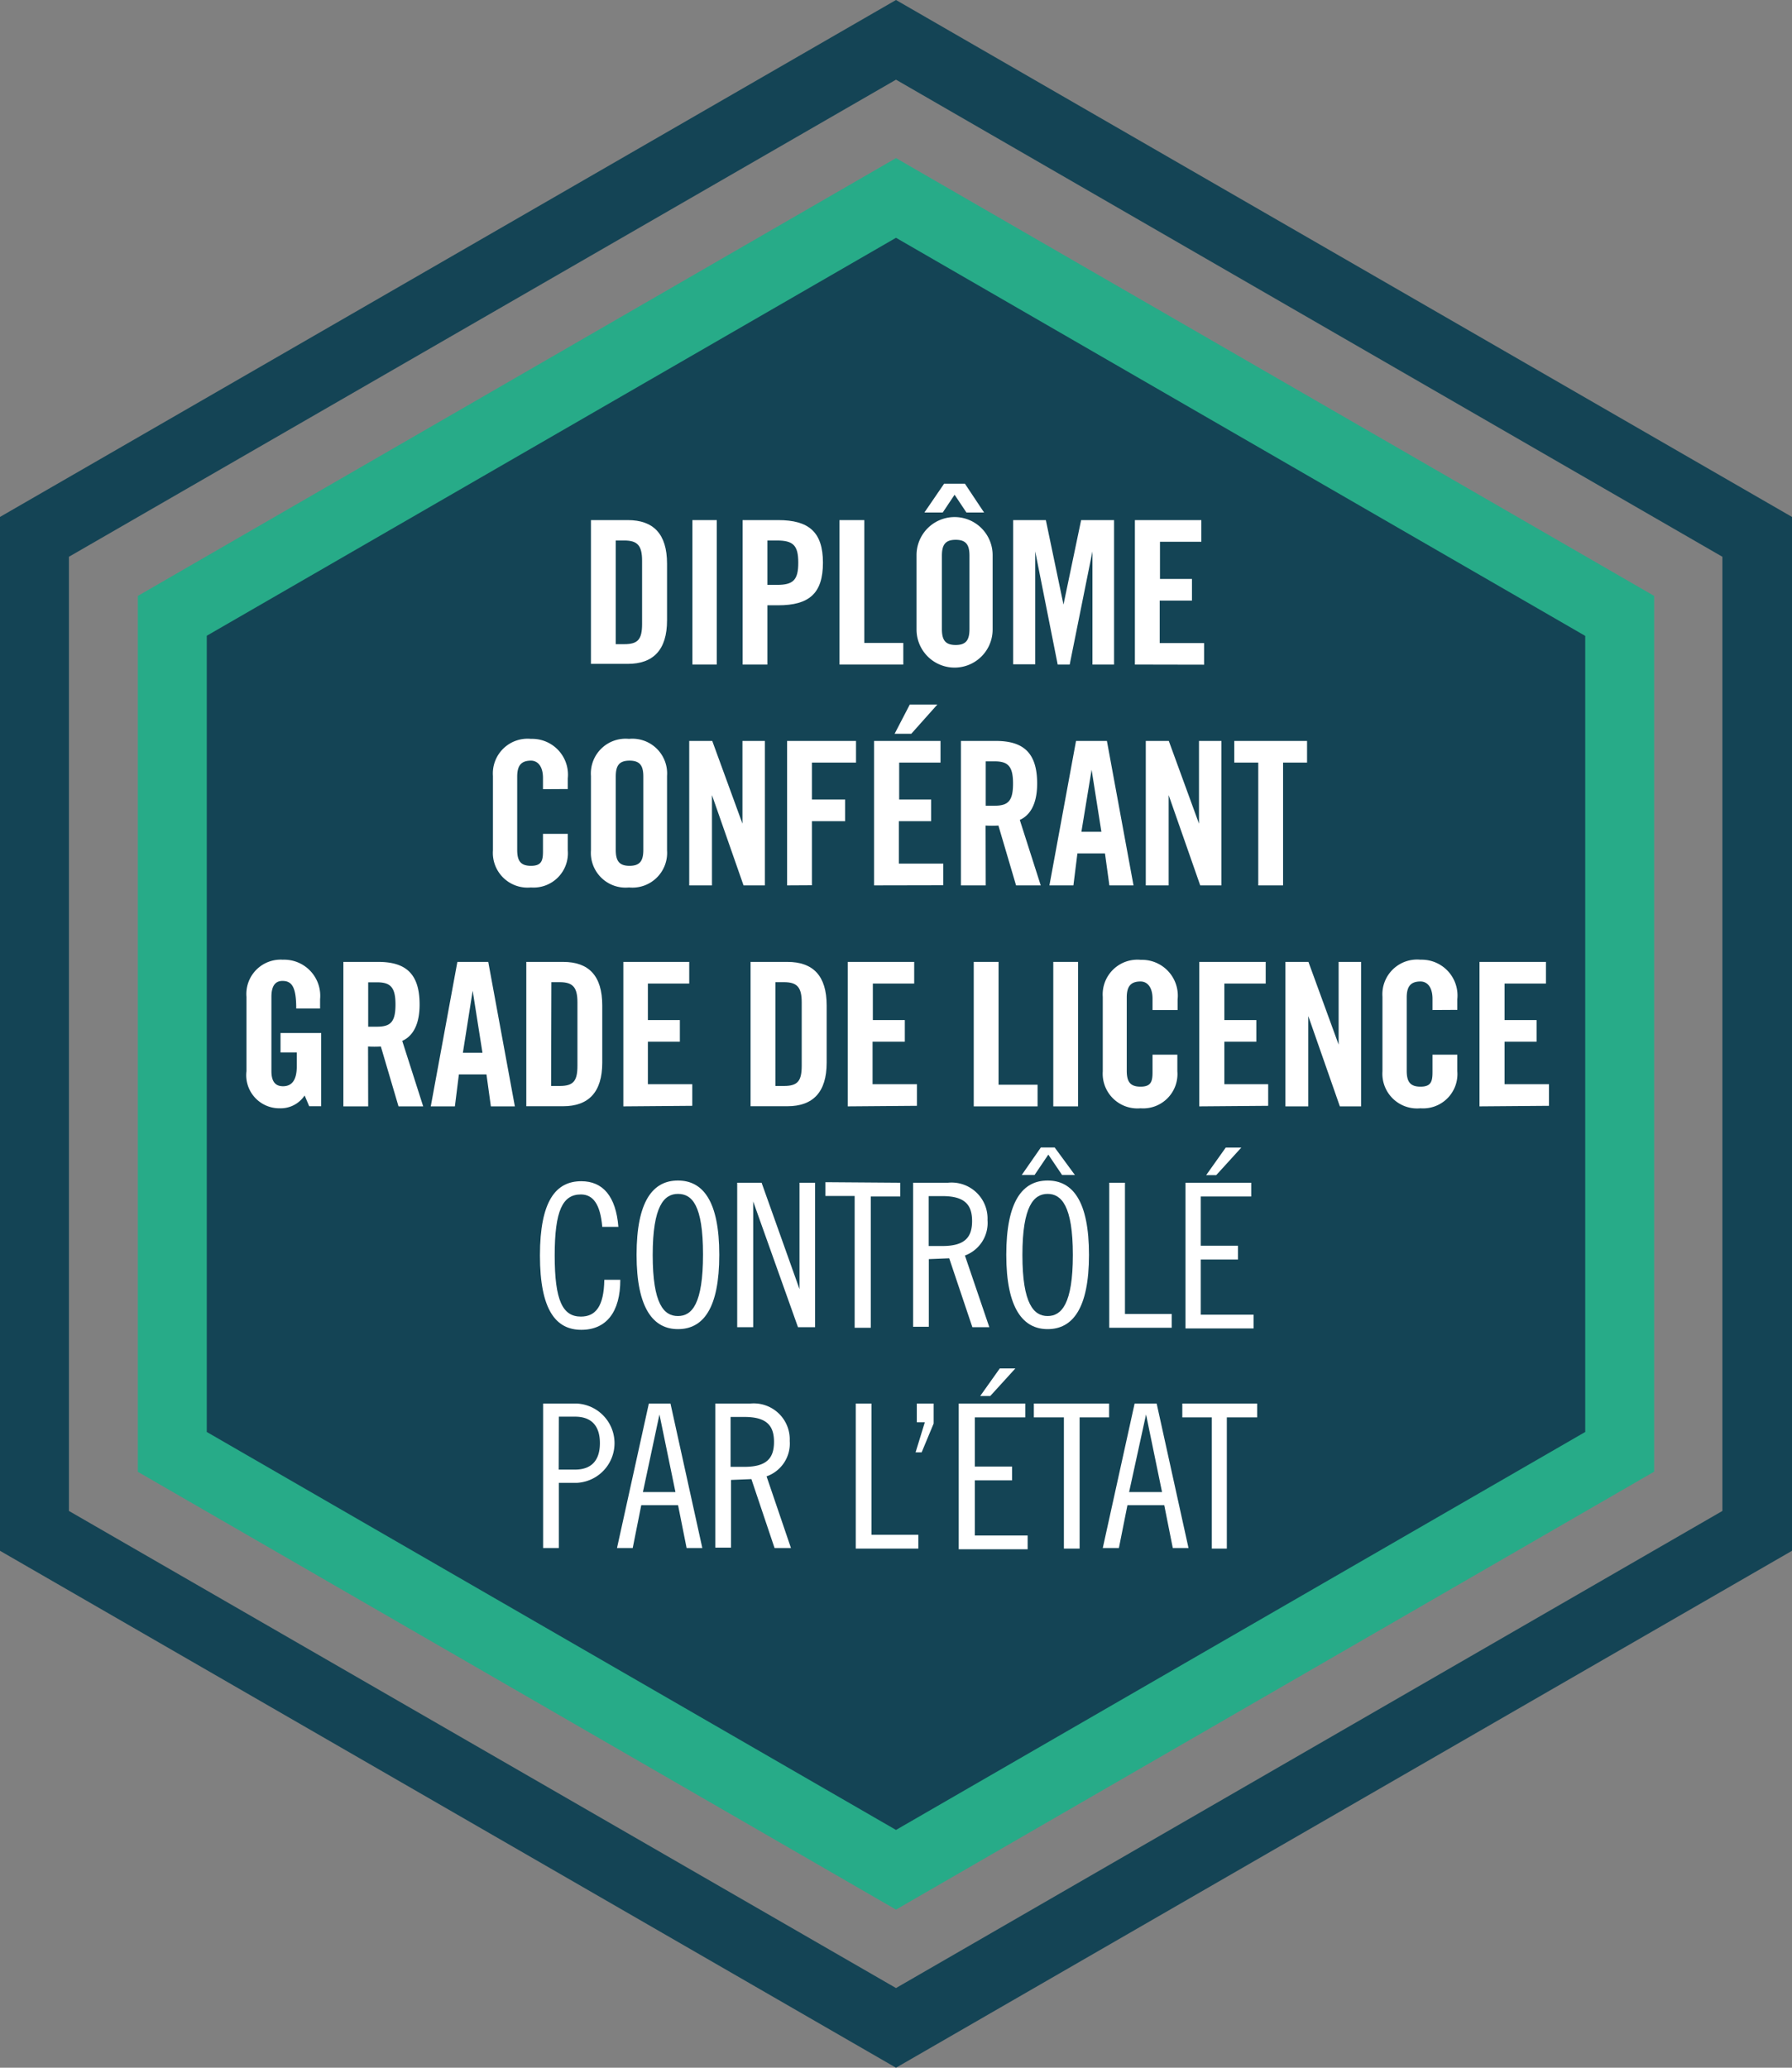
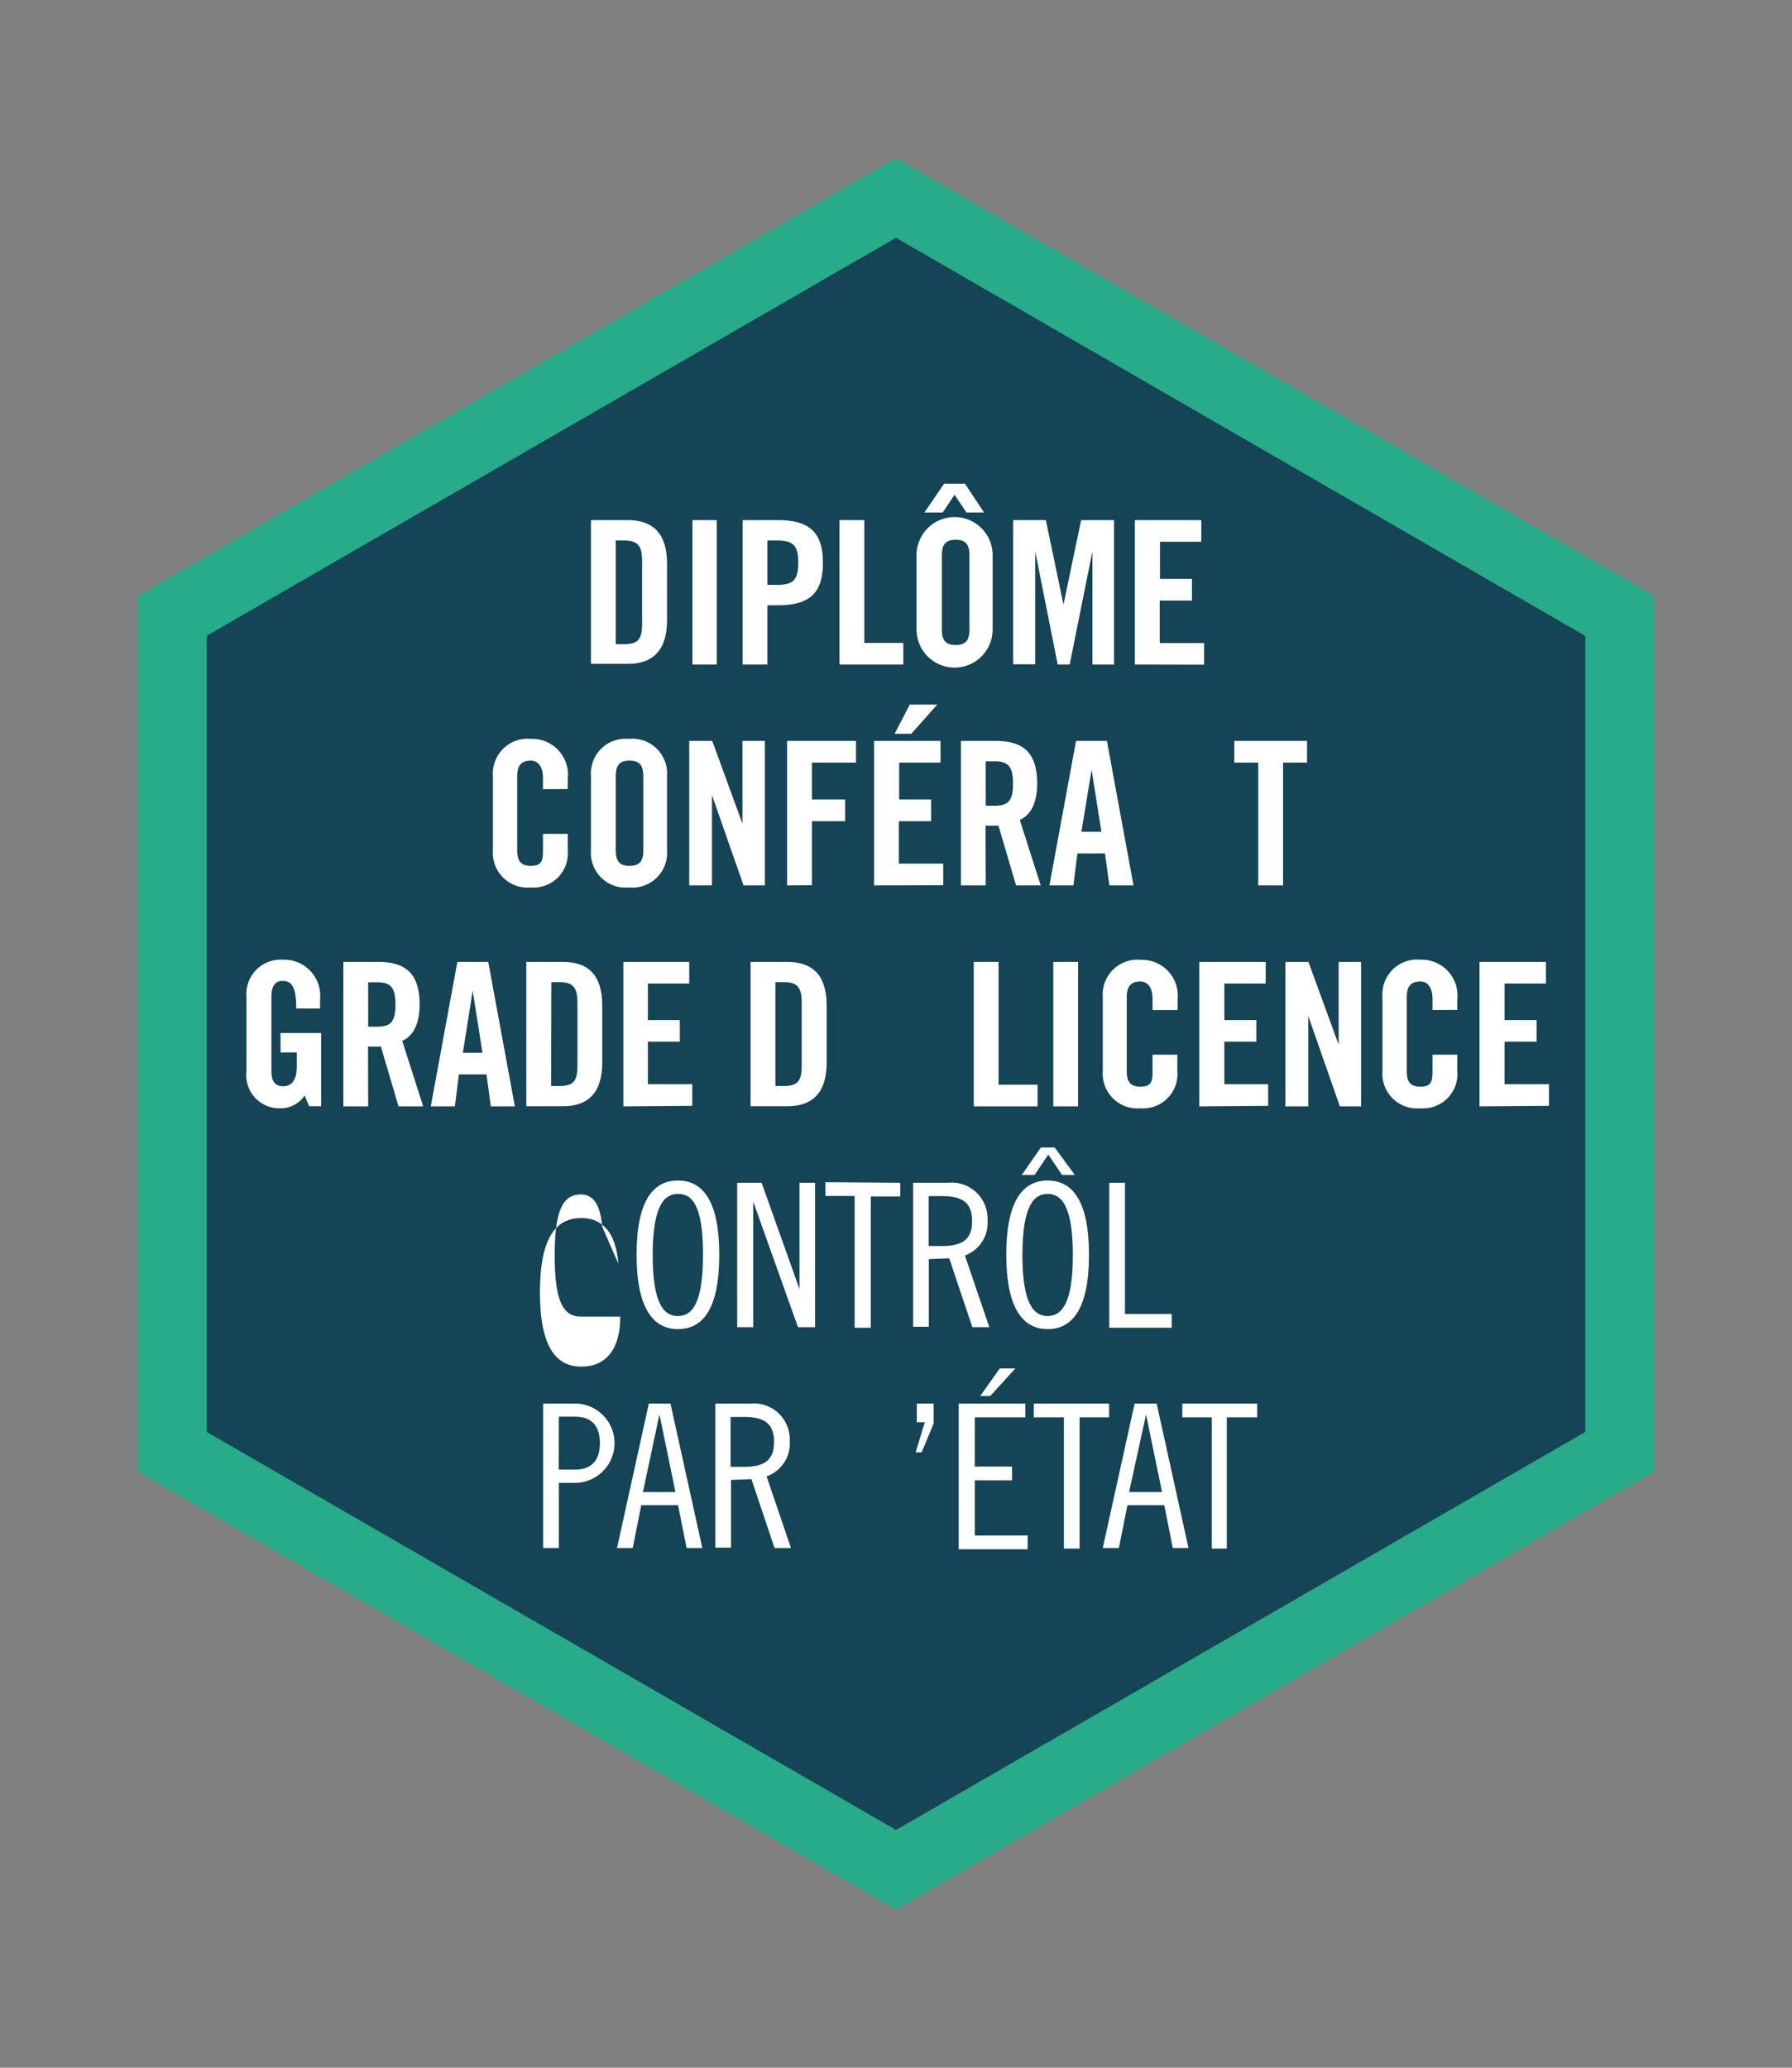
<svg xmlns="http://www.w3.org/2000/svg" id="Calque_1" data-name="Calque 1" viewBox="0 0 130 150">
  <rect x="0" y="0" width="130" height="150" fill="#808080" stroke="none" />
  <defs>
    <style>.cls-1{fill:#144455;}.cls-2{fill:#27ab88;}.cls-3{fill:#fff;}</style>
  </defs>
  <title>Plan de travail 1</title>
-   <path class="cls-1" d="M65,150,0,112.5v-75L65,0l65,37.5v75ZM5,109.61,65,144.22l59.95-34.61V40.39L65,5.78,5,40.39Z" />
  <polygon class="cls-1" points="117.47 105.32 64.95 135.64 12.44 105.32 12.44 44.68 64.95 14.36 117.47 44.68 117.47 105.32" />
  <path class="cls-2" d="M65,138.53l-55-31.76V43.23L65,11.47l55,31.76v63.53Zm-50-34.65,50,28.87,50-28.87V46.13L65,17.25l-50,28.87Z" />
  <path class="cls-3" d="M42.87,37.73h2.67c1.86,0,2.85,1,2.85,3.16V45c0,2.15-1,3.16-2.85,3.16H42.87Zm1.8,9h.62c1,0,1.29-.36,1.29-1.47V40.68c0-1.1-.33-1.47-1.29-1.47h-.62Z" />
  <path class="cls-3" d="M50.23,48.21V37.73H52V48.21Z" />
  <path class="cls-3" d="M53.87,48.21V37.73h2.58c2.22,0,3.25.86,3.25,3.09s-1,3.09-3.25,3.09h-.78v4.3Zm1.8-5.78h.7c1.18,0,1.54-.36,1.54-1.61s-.36-1.61-1.54-1.61h-.7Z" />
  <path class="cls-3" d="M60.9,48.21V37.73h1.8v8.91h2.83v1.57Z" />
  <path class="cls-3" d="M66.49,40.27a2.76,2.76,0,0,1,5.52,0v5.4a2.76,2.76,0,0,1-5.52,0Zm2-5.18H70l1.39,2.09H70.11l-.86-1.29-.86,1.29H67.06Zm-.16,10.54c0,.78.23,1.16,1,1.16s1-.38,1-1.16V40.32c0-.78-.23-1.16-1-1.16s-1,.38-1,1.16Z" />
  <path class="cls-3" d="M80.82,37.73V48.21H79.25V40h0L77.6,48.21h-.87L75.1,40h0v8.19H73.5V37.73h2.37l1.28,6.13h0l1.28-6.13Z" />
  <path class="cls-3" d="M82.33,48.21V37.73h4.82V39.3h-3V42h2.32v1.57H84.13v3.08h3.22v1.57Z" />
  <path class="cls-3" d="M39.39,57.25v-.81c0-.89-.41-1.26-.87-1.26-.73,0-1,.38-1,1.16v5.31c0,.78.23,1.16,1,1.16s.87-.38.87-1.06V60.49h1.8v1.2a2.49,2.49,0,0,1-2.67,2.69,2.52,2.52,0,0,1-2.76-2.69v-5.4a2.52,2.52,0,0,1,2.76-2.69,2.6,2.6,0,0,1,2.67,2.87v.77Z" />
  <path class="cls-3" d="M42.87,56.29a2.52,2.52,0,0,1,2.76-2.69,2.52,2.52,0,0,1,2.76,2.69v5.4a2.52,2.52,0,0,1-2.76,2.69,2.52,2.52,0,0,1-2.76-2.69Zm1.8,5.36c0,.78.23,1.16,1,1.16s1-.38,1-1.16V56.34c0-.78-.23-1.16-1-1.16s-1,.38-1,1.16Z" />
  <path class="cls-3" d="M50,64.23V53.75h1.67l2.19,6h0v-6h1.63V64.23H53.94l-2.29-6.55h0v6.55Z" />
  <path class="cls-3" d="M57.1,64.23V53.75h5v1.57H58.9V58h2.41v1.57H58.9v4.65Z" />
  <path class="cls-3" d="M63.41,64.23V53.75h4.82v1.57h-3V58h2.32v1.57H65.21v3.08h3.22v1.57Zm2.7-11H64.9L66,51.11h2Z" />
  <path class="cls-3" d="M71.51,64.23h-1.8V53.75h2.53c2,0,3,.86,3,3.09,0,1.68-.65,2.37-1.26,2.64l1.52,4.75H73.71l-1.28-4.34a8.6,8.6,0,0,1-.93,0Zm0-5.78h.64c1,0,1.34-.36,1.34-1.61s-.36-1.61-1.34-1.61h-.64Z" />
  <path class="cls-3" d="M77.87,64.23H76.13l1.93-10.48h2.24l1.93,10.48H80.48l-.32-2.32h-2Zm.58-3.89H79.9l-.71-4.5h0Z" />
-   <path class="cls-3" d="M83.12,64.23V53.75h1.67l2.19,6h0v-6h1.63V64.23H87.07l-2.29-6.55h0v6.55Z" />
  <path class="cls-3" d="M91.28,55.32H89.54V53.75h5.28v1.57H93.08v8.91h-1.8Z" />
  <path class="cls-3" d="M20.35,74.94h2.95v5.31h-.87l-.33-.78a2.09,2.09,0,0,1-1.81.93,2.4,2.4,0,0,1-2.41-2.69v-5.4a2.49,2.49,0,0,1,2.64-2.69,2.62,2.62,0,0,1,2.7,2.87v.67H21.49c0-1.57-.32-2-1-2-.44,0-.8.26-.8,1.15v5.39c0,.67.22,1.1.84,1.1s1-.41,1-1.45v-1H20.35Z" />
  <path class="cls-3" d="M26.71,80.26h-1.8V69.78h2.53c2,0,3,.86,3,3.09,0,1.68-.65,2.37-1.26,2.64l1.52,4.75H28.91l-1.28-4.34a8.61,8.61,0,0,1-.93,0Zm0-5.78h.64c1,0,1.34-.36,1.34-1.61s-.36-1.61-1.34-1.61h-.64Z" />
  <path class="cls-3" d="M33,80.26H31.25l1.93-10.48h2.24l1.93,10.48H35.61l-.32-2.32h-2Zm.58-3.89H35l-.71-4.5h0Z" />
  <path class="cls-3" d="M38.18,69.78h2.67c1.86,0,2.84,1,2.84,3.16v4.15c0,2.15-1,3.16-2.84,3.16H38.18Zm1.8,9h.62c1,0,1.29-.36,1.29-1.47V72.72c0-1.1-.33-1.47-1.29-1.47H40Z" />
  <path class="cls-3" d="M45.22,80.26V69.78H50v1.57H47V74h2.32v1.57H47v3.08h3.22v1.57Z" />
  <path class="cls-3" d="M54.45,69.78h2.67c1.86,0,2.85,1,2.85,3.16v4.15c0,2.15-1,3.16-2.85,3.16H54.45Zm1.8,9h.62c1,0,1.29-.36,1.29-1.47V72.72c0-1.1-.33-1.47-1.29-1.47h-.62Z" />
-   <path class="cls-3" d="M61.5,80.26V69.78h4.82v1.57h-3V74h2.32v1.57H63.3v3.08h3.22v1.57Z" />
  <path class="cls-3" d="M70.64,80.26V69.78h1.8v8.91h2.83v1.57Z" />
  <path class="cls-3" d="M76.41,80.26V69.78h1.8V80.26Z" />
  <path class="cls-3" d="M83.61,73.27v-.81c0-.89-.41-1.26-.87-1.26-.73,0-1,.38-1,1.16v5.31c0,.78.23,1.16,1,1.16s.87-.38.87-1.06V76.51h1.8v1.2a2.49,2.49,0,0,1-2.67,2.69A2.52,2.52,0,0,1,80,77.72v-5.4a2.52,2.52,0,0,1,2.76-2.69,2.6,2.6,0,0,1,2.67,2.87v.77Z" />
  <path class="cls-3" d="M87,80.26V69.78h4.82v1.57h-3V74h2.32v1.57H88.82v3.08H92v1.57Z" />
  <path class="cls-3" d="M93.25,80.26V69.78h1.67l2.19,6h0v-6h1.63V80.26H97.2l-2.29-6.55h0v6.55Z" />
  <path class="cls-3" d="M103.92,73.27v-.81c0-.89-.41-1.26-.87-1.26-.73,0-1,.38-1,1.16v5.31c0,.78.23,1.16,1,1.16s.87-.38.87-1.06V76.51h1.8v1.2a2.49,2.49,0,0,1-2.67,2.69,2.52,2.52,0,0,1-2.76-2.69v-5.4a2.52,2.52,0,0,1,2.76-2.69,2.6,2.6,0,0,1,2.67,2.87v.77Z" />
  <path class="cls-3" d="M107.33,80.26V69.78h4.82v1.57h-3V74h2.32v1.57h-2.32v3.08h3.22v1.57Z" />
-   <path class="cls-3" d="M43.69,89c-.14-1.65-.67-2.35-1.55-2.35-1.32,0-1.9,1.16-1.9,4.43s.58,4.43,1.9,4.43c1.06,0,1.67-.73,1.7-2.67H45c0,2.32-1,3.63-2.83,3.63s-3-1.42-3-5.39,1.16-5.39,3-5.39c1.55,0,2.51,1.07,2.69,3.31Z" />
+   <path class="cls-3" d="M43.69,89c-.14-1.65-.67-2.35-1.55-2.35-1.32,0-1.9,1.16-1.9,4.43s.58,4.43,1.9,4.43H45c0,2.32-1,3.63-2.83,3.63s-3-1.42-3-5.39,1.16-5.39,3-5.39c1.55,0,2.51,1.07,2.69,3.31Z" />
  <path class="cls-3" d="M49.18,96.42c-1.77,0-3-1.48-3-5.39s1.19-5.39,3-5.39,3,1.48,3,5.39S51,96.42,49.18,96.42Zm0-9.81c-1,0-1.83.87-1.83,4.43s.81,4.43,1.83,4.43S51,94.59,51,91,50.2,86.61,49.18,86.61Z" />
  <path class="cls-3" d="M55.25,85.8,58,93.52h0V85.8h1.13V96.28H57.89l-3.25-9.12h0v9.12H53.48V85.8Z" />
  <path class="cls-3" d="M65.31,85.8v1H63.17v9.52H62V86.76H59.88v-1Z" />
  <path class="cls-3" d="M66.24,85.8h2.53a2.61,2.61,0,0,1,2.87,2.71A2.52,2.52,0,0,1,70,91.08l1.77,5.2H70.54l-1.68-5-1.48.06v4.91H66.24Zm1.13,4.59h1c1.63,0,2.15-.64,2.15-1.81s-.52-1.81-2.15-1.81h-1Z" />
  <path class="cls-3" d="M76,96.42c-1.77,0-3-1.48-3-5.39s1.19-5.39,3-5.39,3,1.48,3,5.39S77.8,96.42,76,96.42Zm-.49-13.18h1l1.47,2h-.93l-1-1.48-1,1.48h-.93ZM76,86.61c-1,0-1.83.87-1.83,4.43S75,95.47,76,95.47s1.83-.87,1.83-4.43S77,86.61,76,86.61Z" />
  <path class="cls-3" d="M81.61,85.8v9.52H85v1H80.47V85.8Z" />
-   <path class="cls-3" d="M90.77,85.8v1H87.11v3.57h2.7v1h-2.7v4h3.83v1H86V85.8Zm-2.54-.55H87.5l1.42-2h1.13Z" />
  <path class="cls-3" d="M39.4,101.82h2.47a2.88,2.88,0,0,1,0,5.75H40.54v4.73H39.4Zm1.13,4.79h1.19c1.13,0,1.8-.61,1.8-1.92s-.67-1.92-1.8-1.92H40.54Z" />
  <path class="cls-3" d="M48.64,101.82l2.31,10.48H49.81l-.62-3.11H46.52l-.62,3.11H44.76l2.31-10.48Zm-2,6.42H49l-1.16-5.63h0Z" />
  <path class="cls-3" d="M51.89,101.82h2.53a2.61,2.61,0,0,1,2.87,2.71,2.52,2.52,0,0,1-1.68,2.57l1.77,5.2H56.19l-1.68-5-1.48.06v4.91H51.89ZM53,106.41h1c1.63,0,2.15-.64,2.15-1.81s-.52-1.81-2.15-1.81H53Z" />
-   <path class="cls-3" d="M63.22,101.82v9.52h3.4v1H62.08V101.82Z" />
  <path class="cls-3" d="M67.73,101.82v1.45l-.87,2.09h-.44l.67-2.18h-.58v-1.36Z" />
  <path class="cls-3" d="M74.38,101.82v1H70.72v3.57h2.7v1h-2.7v4h3.83v1h-5V101.82Zm-2.54-.55h-.73l1.42-2h1.13Z" />
  <path class="cls-3" d="M80.46,101.82v1H78.32v9.52H77.18v-9.52H75v-1Z" />
  <path class="cls-3" d="M83.91,101.82l2.31,10.48H85.08l-.62-3.11H81.79l-.62,3.11H80l2.31-10.48Zm-2,6.42H84.3l-1.16-5.63h0Z" />
  <path class="cls-3" d="M91.2,101.82v1H89v9.52H87.91v-9.52H85.77v-1Z" />
</svg>